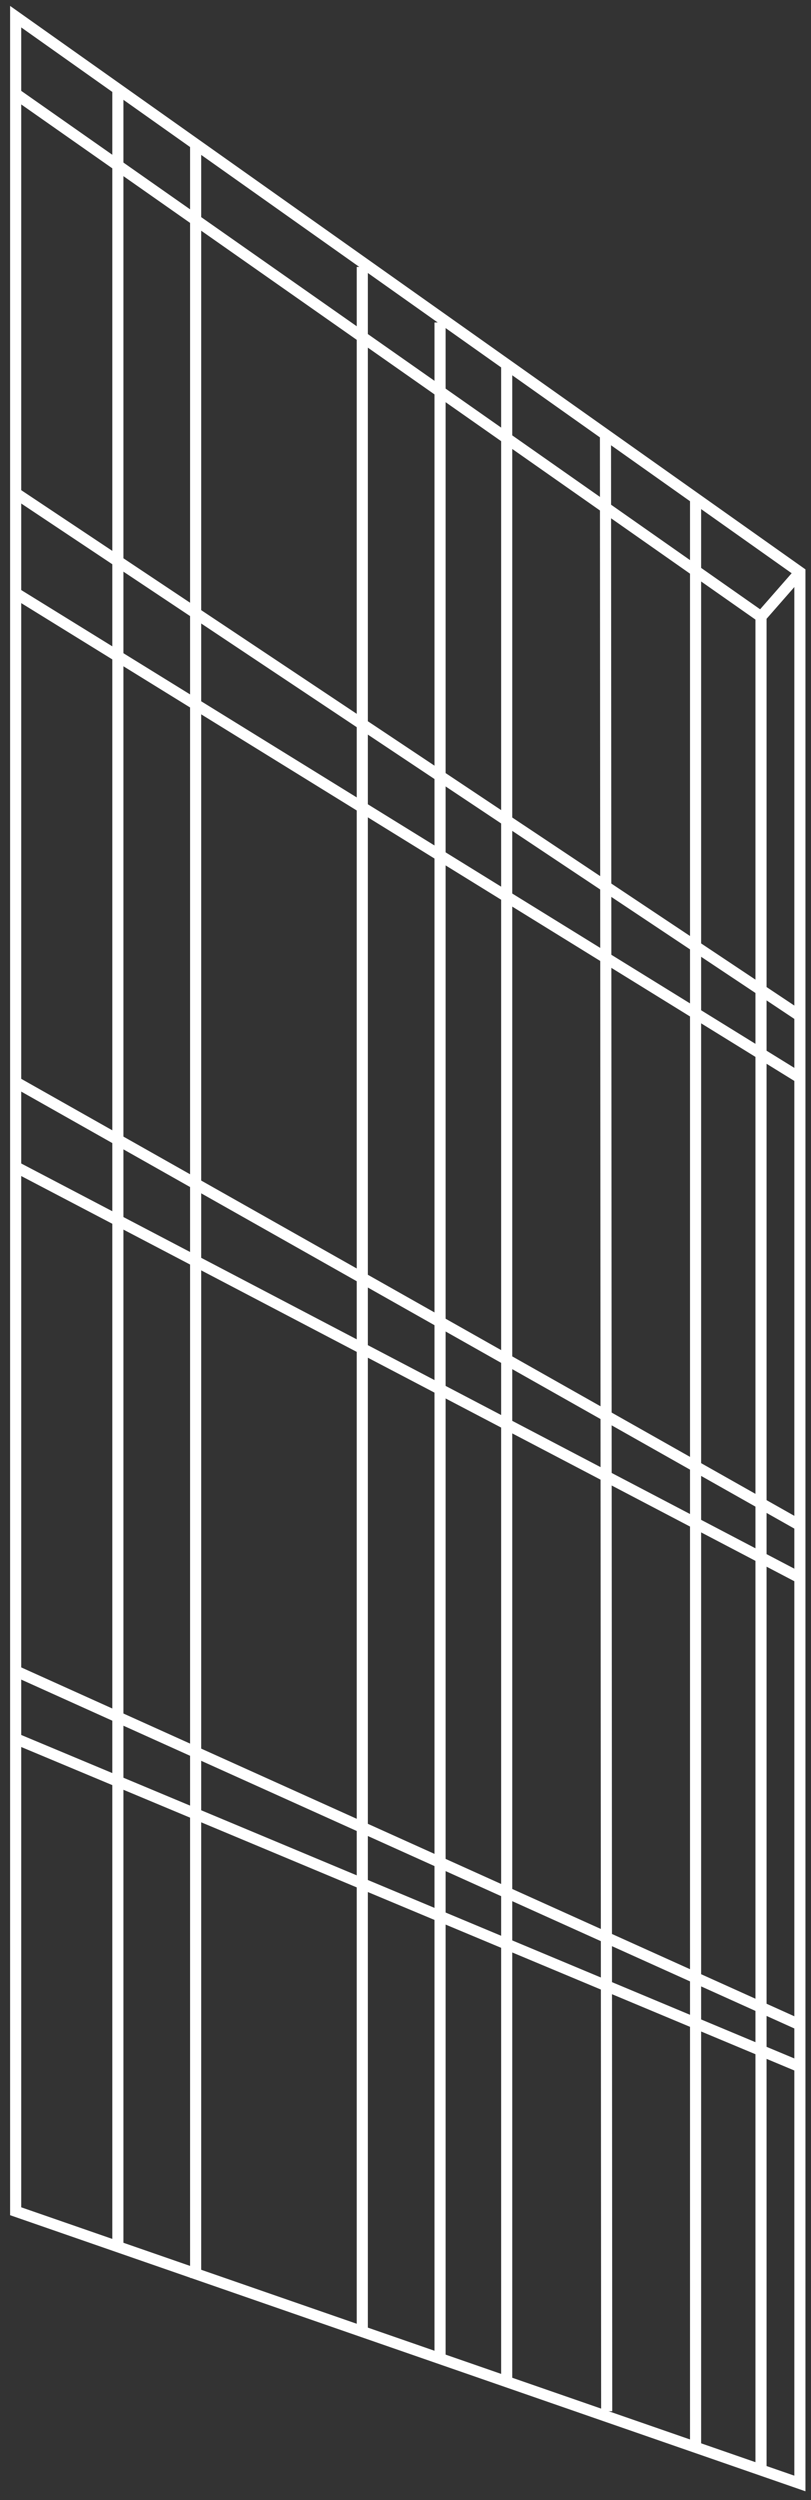
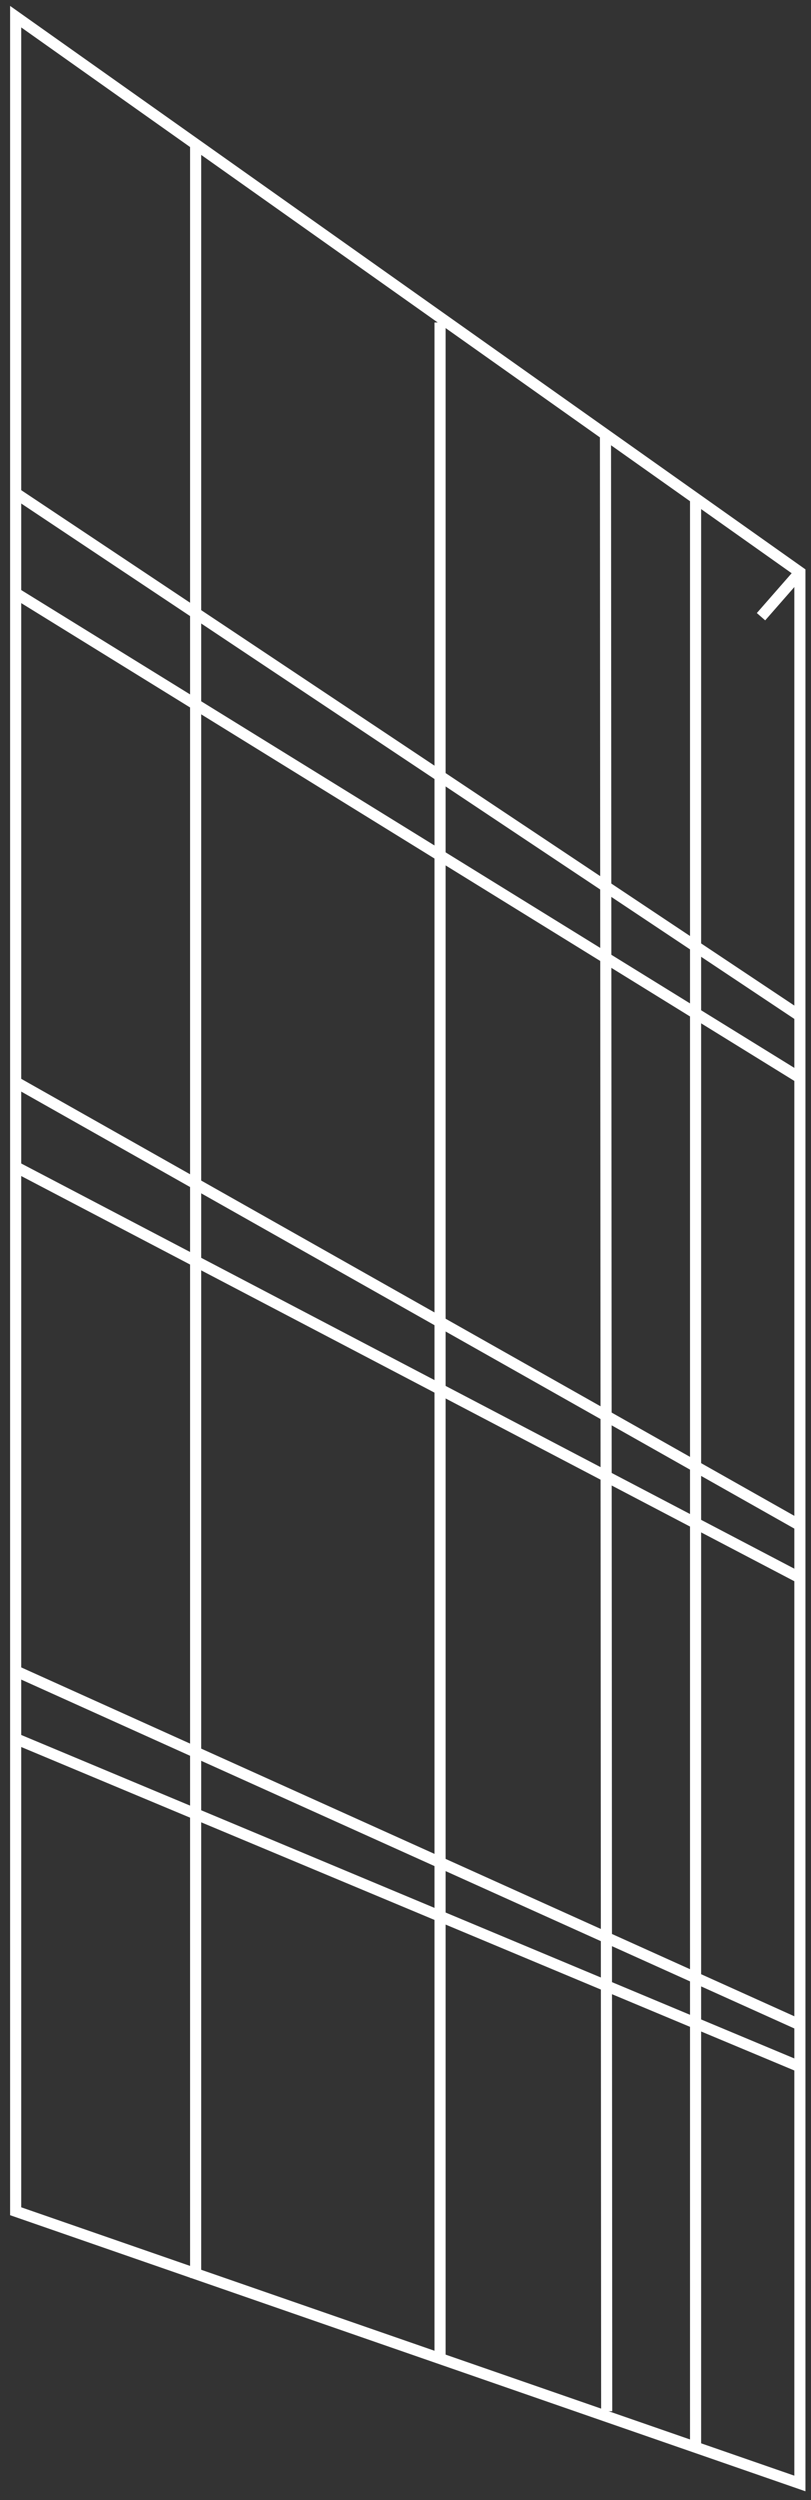
<svg xmlns="http://www.w3.org/2000/svg" width="73" height="225" viewBox="0 0 73 225" fill="none">
  <rect x="0" y="0" width="73" height="225" fill="#333333" stroke="none" />
  <path d="M1.41 1.5V199L72 223.5V51.5L1.41 1.5Z" stroke="white" stroke-miterlimit="10" />
-   <path d="M10.61 8.02V202.19" stroke="white" stroke-miterlimit="10" />
  <path d="M17.61 13.02V205" stroke="white" stroke-miterlimit="10" />
-   <path d="M32.61 24.02V210" stroke="white" stroke-miterlimit="10" />
  <path d="M39.61 29.02V212" stroke="white" stroke-miterlimit="10" />
-   <path d="M45.61 33.02V214" stroke="white" stroke-miterlimit="10" />
  <path d="M54.5 39L54.61 217" stroke="white" stroke-miterlimit="10" />
  <path d="M62.61 45.02V220" stroke="white" stroke-miterlimit="10" />
  <path d="M1.41 44.38L71.85 91.33" stroke="white" stroke-miterlimit="10" />
  <path d="M1.41 53.38L72 97" stroke="white" stroke-miterlimit="10" />
  <path d="M1.41 97.38L71.85 137.19" stroke="white" stroke-miterlimit="10" />
  <path d="M1.41 105.01L72 142" stroke="white" stroke-miterlimit="10" />
  <path d="M1.41 150.38L71.85 182.16" stroke="white" stroke-miterlimit="10" />
  <path d="M1.41 156.47L72 186" stroke="white" stroke-miterlimit="10" />
-   <path d="M72 51.5L68.5 55.5V221.99" stroke="white" stroke-miterlimit="10" />
-   <path d="M68.5 55.5L1.5 8.5" stroke="white" stroke-miterlimit="10" />
+   <path d="M72 51.5L68.5 55.5" stroke="white" stroke-miterlimit="10" />
</svg>